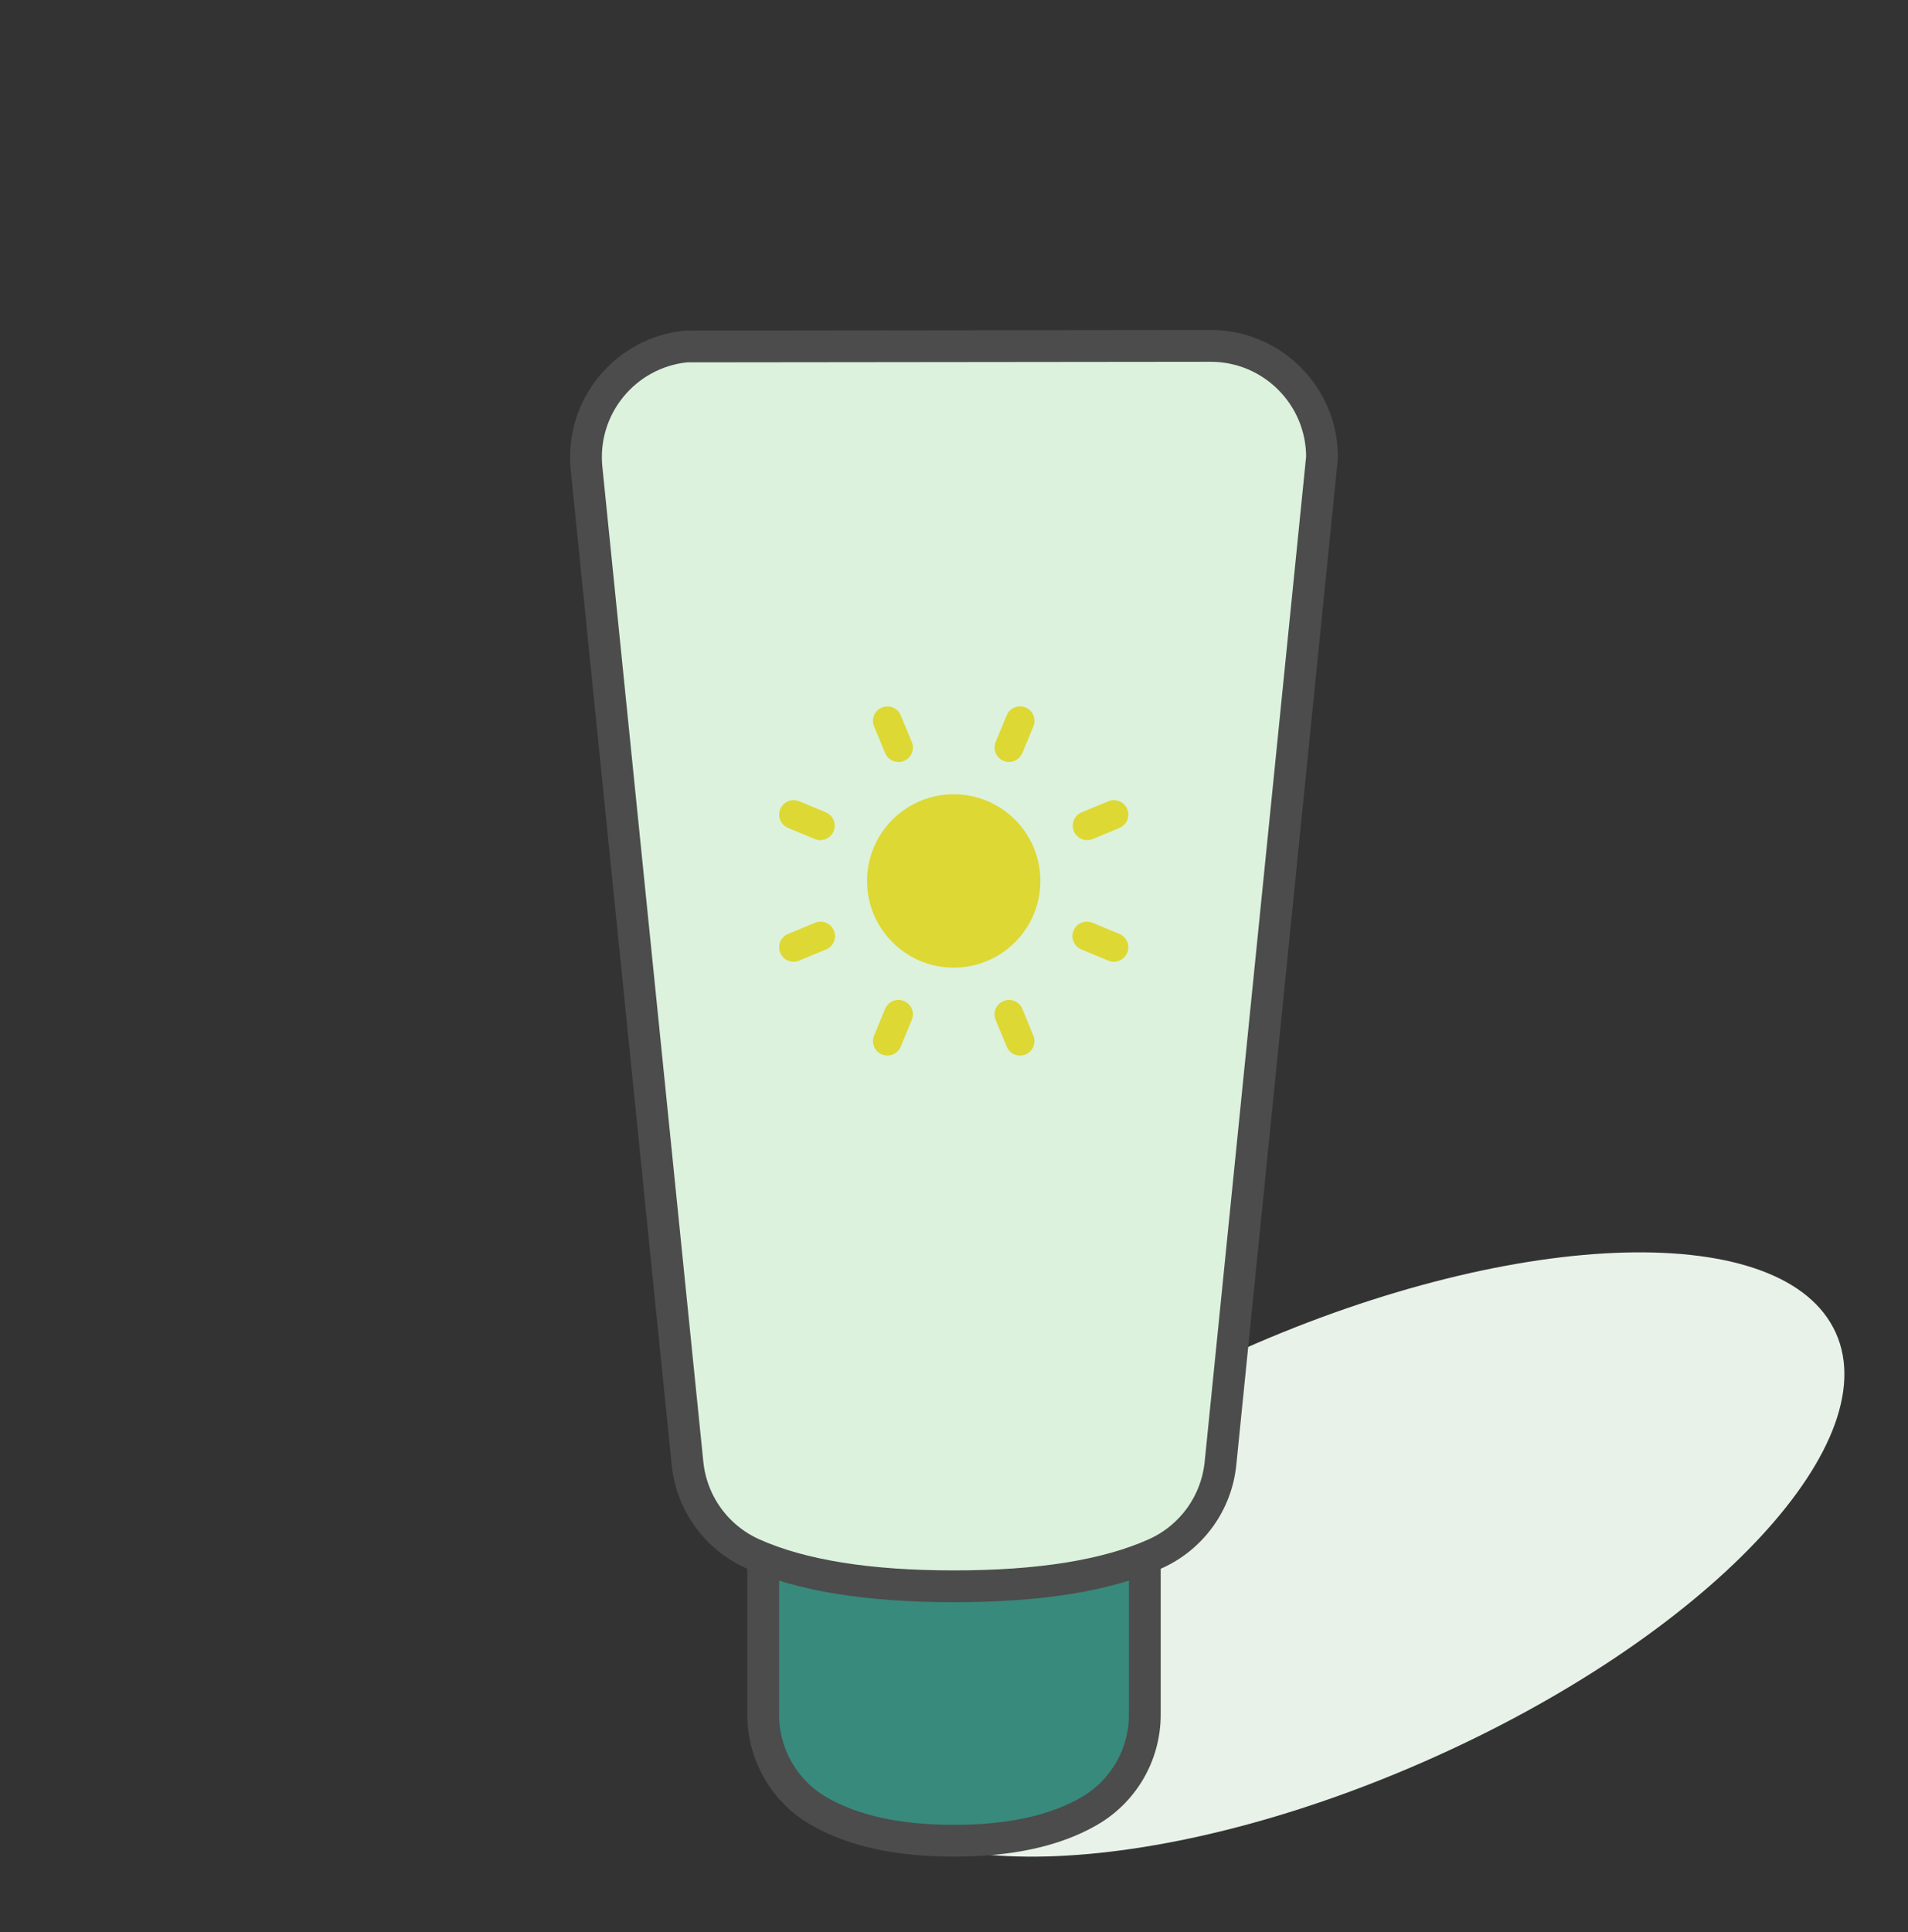
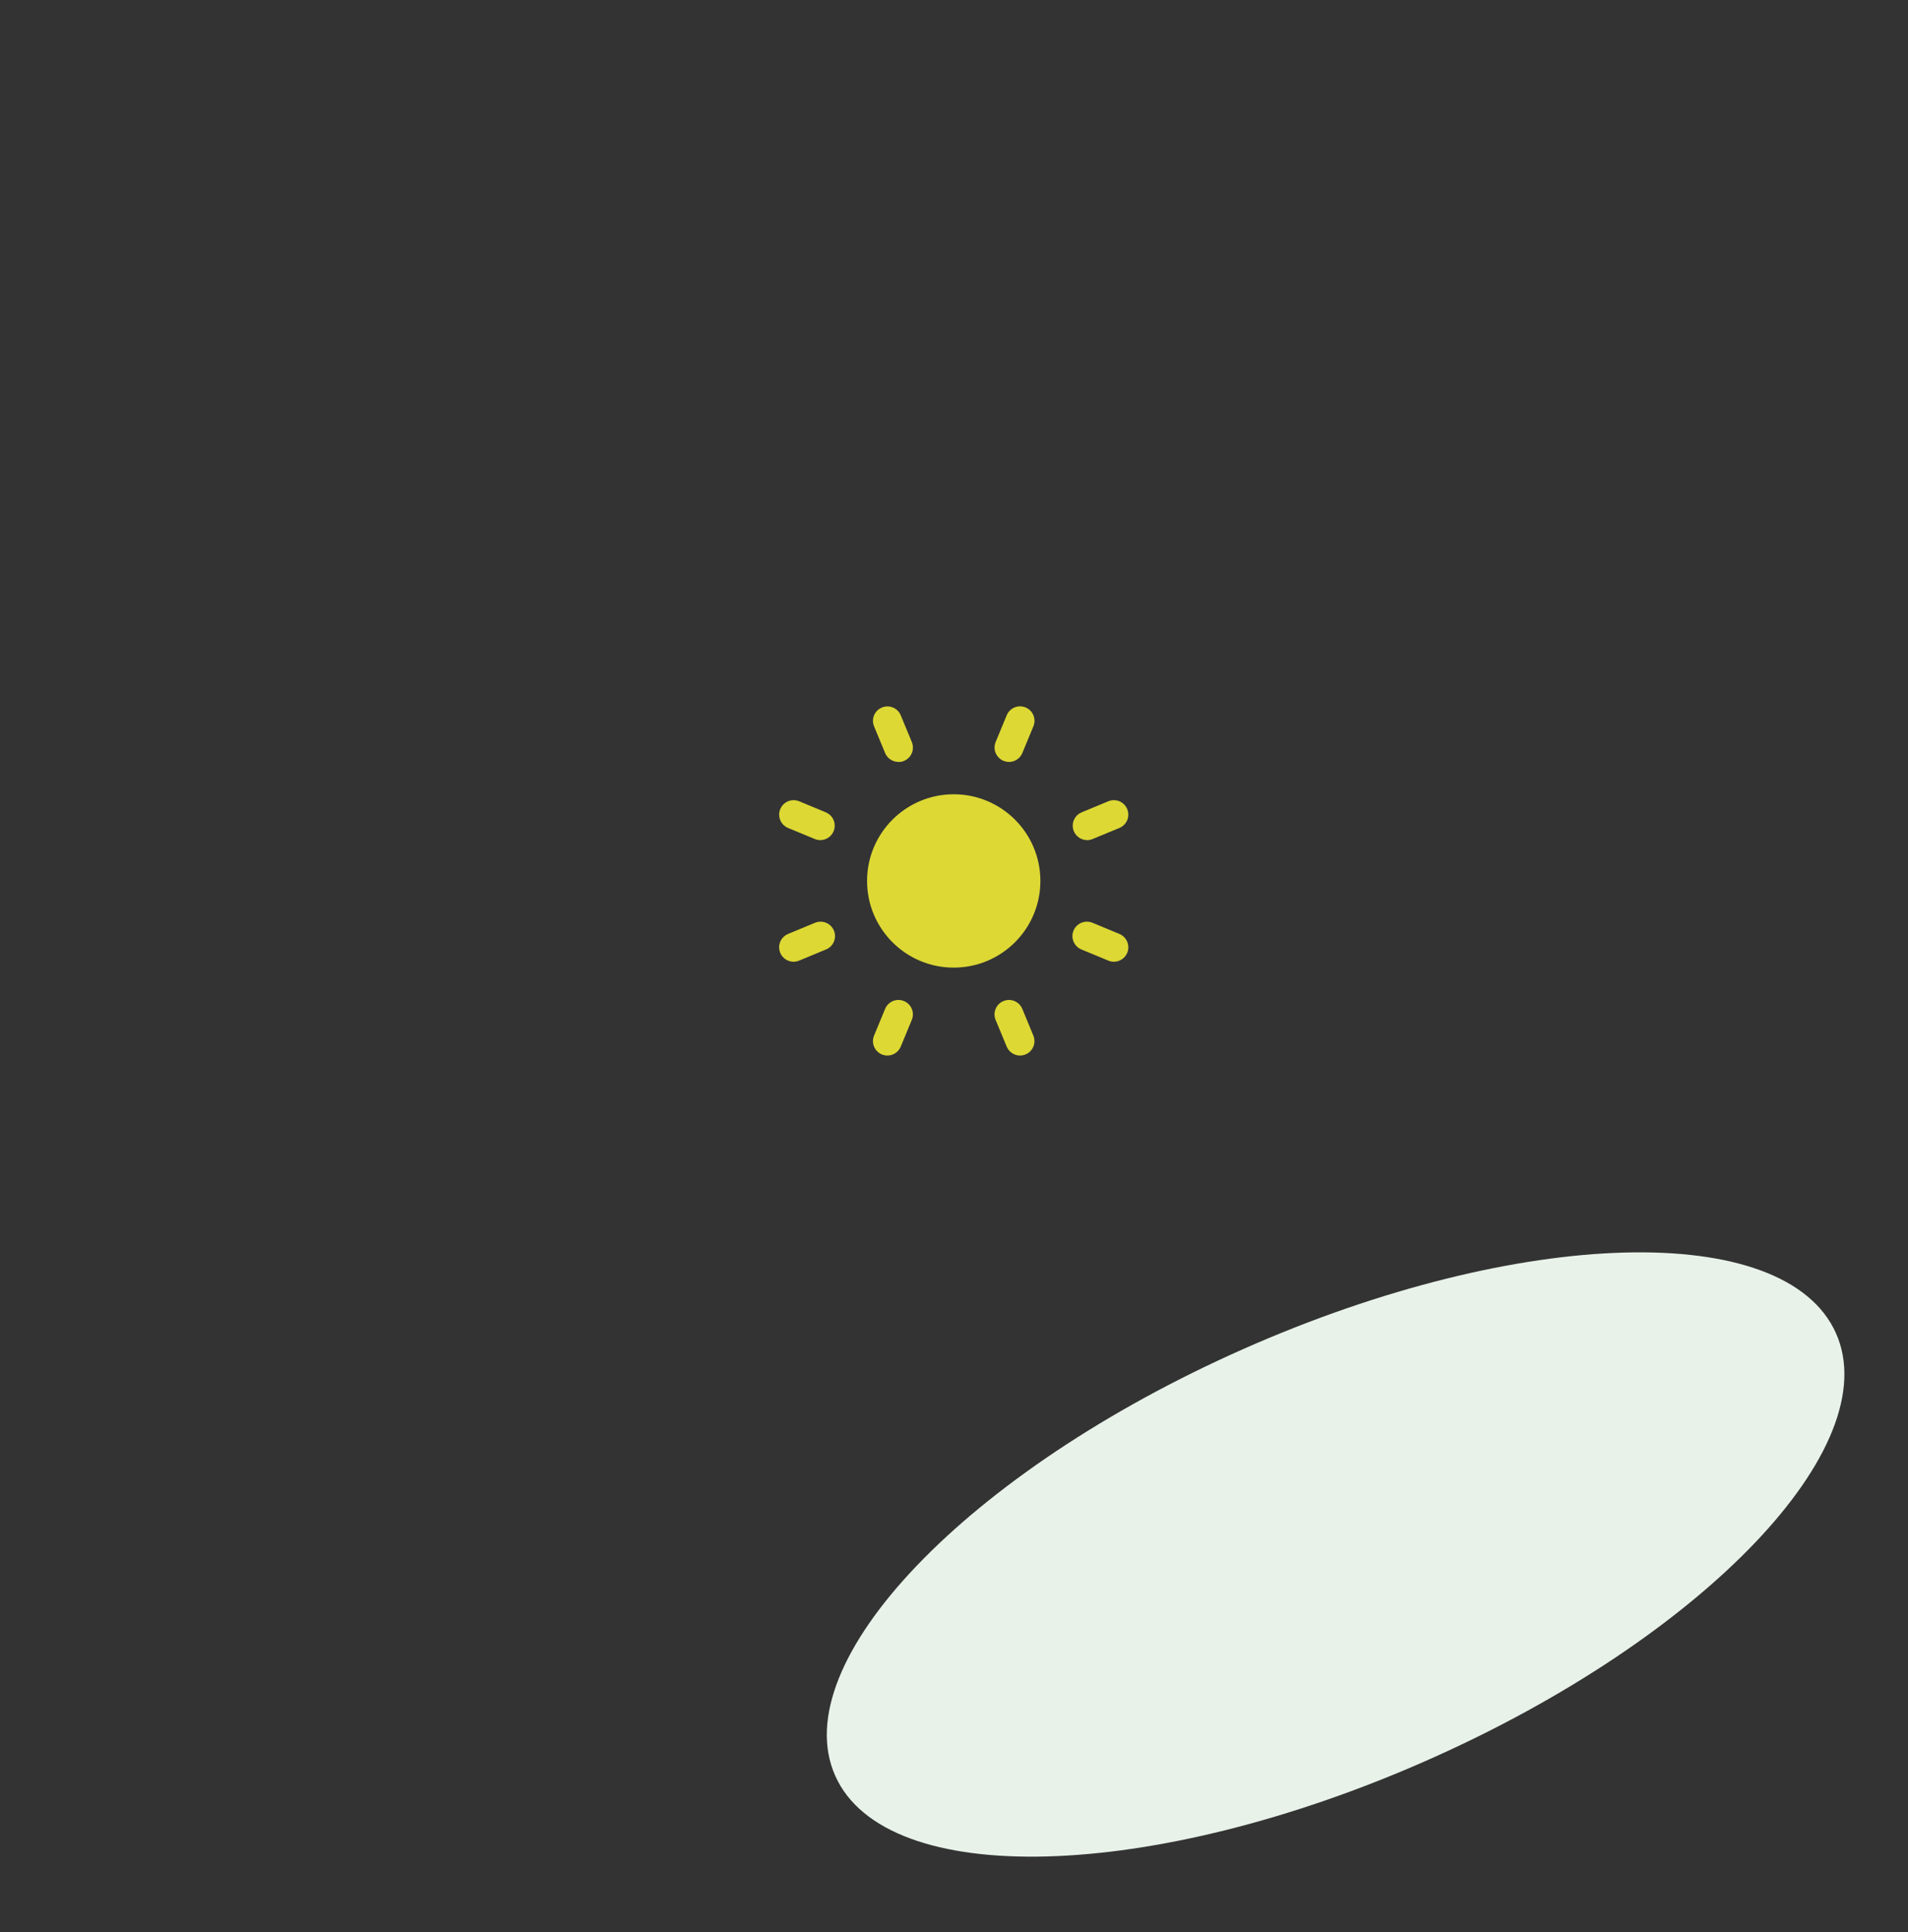
<svg xmlns="http://www.w3.org/2000/svg" width="80" height="81" viewBox="0 0 80 81" fill="none">
  <rect x="0" y="0" width="80" height="81" fill="#333333" stroke="none" />
  <g clip-path="url(#clip0_1_592)">
    <path fill-rule="evenodd" clip-rule="evenodd" d="M35.023 74.45C37.155 79.21 48.275 78.911 59.86 73.785C71.446 68.658 79.11 60.643 76.977 55.884C74.845 51.124 63.725 51.422 52.14 56.549C40.554 61.676 32.89 69.691 35.023 74.45Z" fill="#E8F2E9" />
-     <path fill-rule="evenodd" clip-rule="evenodd" d="M48 65.167V71.884C48 72.718 47.778 73.52 47.375 74.218C46.972 74.916 46.388 75.509 45.666 75.926C44.216 76.763 42.323 77.166 40 77.166C37.676 77.166 35.785 76.764 34.334 75.926C33.612 75.51 33.028 74.916 32.625 74.218C32.222 73.52 32 72.718 32 71.885V65.167H48Z" fill="#388A7C" stroke="#4C4C4C" stroke-width="1.333" />
-     <path fill-rule="evenodd" clip-rule="evenodd" d="M50.764 14.5C52.054 14.5 53.22 15.022 54.064 15.867C54.909 16.711 55.431 17.878 55.431 19.167L51.173 61.35C51.088 62.18 50.786 62.956 50.314 63.61C49.842 64.263 49.201 64.795 48.44 65.136C46.395 66.055 43.58 66.5 40 66.5C36.421 66.5 33.605 66.055 31.56 65.137C30.799 64.796 30.158 64.264 29.686 63.61C29.214 62.957 28.912 62.18 28.827 61.351L24.593 19.638C24.463 18.356 24.864 17.142 25.619 16.217C26.374 15.292 27.482 14.654 28.764 14.524L50.764 14.5Z" fill="#DCF2DD" stroke="#4C4C4C" stroke-width="1.333" />
    <path fill-rule="evenodd" clip-rule="evenodd" d="M39.988 33.297C41.996 33.297 43.622 34.924 43.622 36.93C43.622 38.937 41.996 40.564 39.988 40.564C37.982 40.564 36.355 38.937 36.355 36.93C36.355 34.924 37.982 33.297 39.988 33.297ZM37.671 31.941C37.426 31.941 37.205 31.794 37.111 31.567L36.649 30.451C36.52 30.141 36.667 29.787 36.977 29.661C37.287 29.532 37.64 29.679 37.768 29.988L38.231 31.107C38.309 31.295 38.288 31.507 38.176 31.676C38.063 31.844 37.874 31.945 37.672 31.945V31.943L37.671 31.941ZM42.77 44.25C42.525 44.25 42.304 44.102 42.21 43.876L41.745 42.756C41.617 42.447 41.764 42.093 42.073 41.966C42.382 41.837 42.736 41.985 42.864 42.293L43.327 43.413C43.405 43.6 43.384 43.813 43.271 43.981C43.159 44.149 42.971 44.25 42.768 44.25H42.77ZM45.584 35.219C45.294 35.219 45.046 35.015 44.989 34.731C44.933 34.448 45.084 34.164 45.352 34.054L46.472 33.59C46.78 33.462 47.134 33.609 47.262 33.917C47.391 34.227 47.244 34.581 46.935 34.709L45.815 35.172C45.742 35.203 45.663 35.219 45.584 35.219ZM33.275 40.317C32.985 40.319 32.735 40.114 32.679 39.83C32.622 39.546 32.775 39.261 33.043 39.152L34.162 38.688C34.362 38.6 34.595 38.627 34.771 38.76C34.946 38.892 35.036 39.108 35.006 39.326C34.976 39.543 34.83 39.727 34.626 39.806L33.506 40.27C33.433 40.302 33.354 40.317 33.275 40.317ZM46.703 40.317C46.623 40.317 46.544 40.302 46.471 40.27L45.351 39.807C45.148 39.727 45.002 39.543 44.971 39.326C44.941 39.108 45.031 38.892 45.207 38.76C45.382 38.627 45.615 38.6 45.816 38.688L46.935 39.152C47.203 39.262 47.355 39.546 47.299 39.83C47.242 40.114 46.992 40.319 46.703 40.317ZM34.394 35.219C34.314 35.219 34.235 35.203 34.162 35.172L33.042 34.709C32.842 34.626 32.702 34.443 32.674 34.229C32.646 34.014 32.734 33.8 32.906 33.669C33.078 33.537 33.306 33.507 33.506 33.589L34.626 34.054C34.893 34.164 35.044 34.448 34.988 34.731C34.931 35.015 34.683 35.219 34.394 35.219ZM42.307 31.941C42.104 31.941 41.915 31.841 41.803 31.672C41.69 31.504 41.669 31.292 41.747 31.104L42.21 29.985C42.338 29.676 42.692 29.529 43.002 29.657C43.311 29.785 43.457 30.139 43.329 30.447L42.866 31.567C42.772 31.794 42.551 31.942 42.306 31.942M37.207 44.25C37.006 44.25 36.817 44.15 36.704 43.981C36.592 43.813 36.571 43.6 36.648 43.413L37.112 42.293C37.239 41.985 37.593 41.837 37.902 41.966C38.212 42.093 38.359 42.447 38.23 42.756L37.767 43.876C37.674 44.102 37.453 44.25 37.207 44.25Z" fill="#DDD834" />
  </g>
  <defs>
    <clipPath id="clip0_1_592">
      <rect width="80" height="81" fill="white" />
    </clipPath>
  </defs>
</svg>